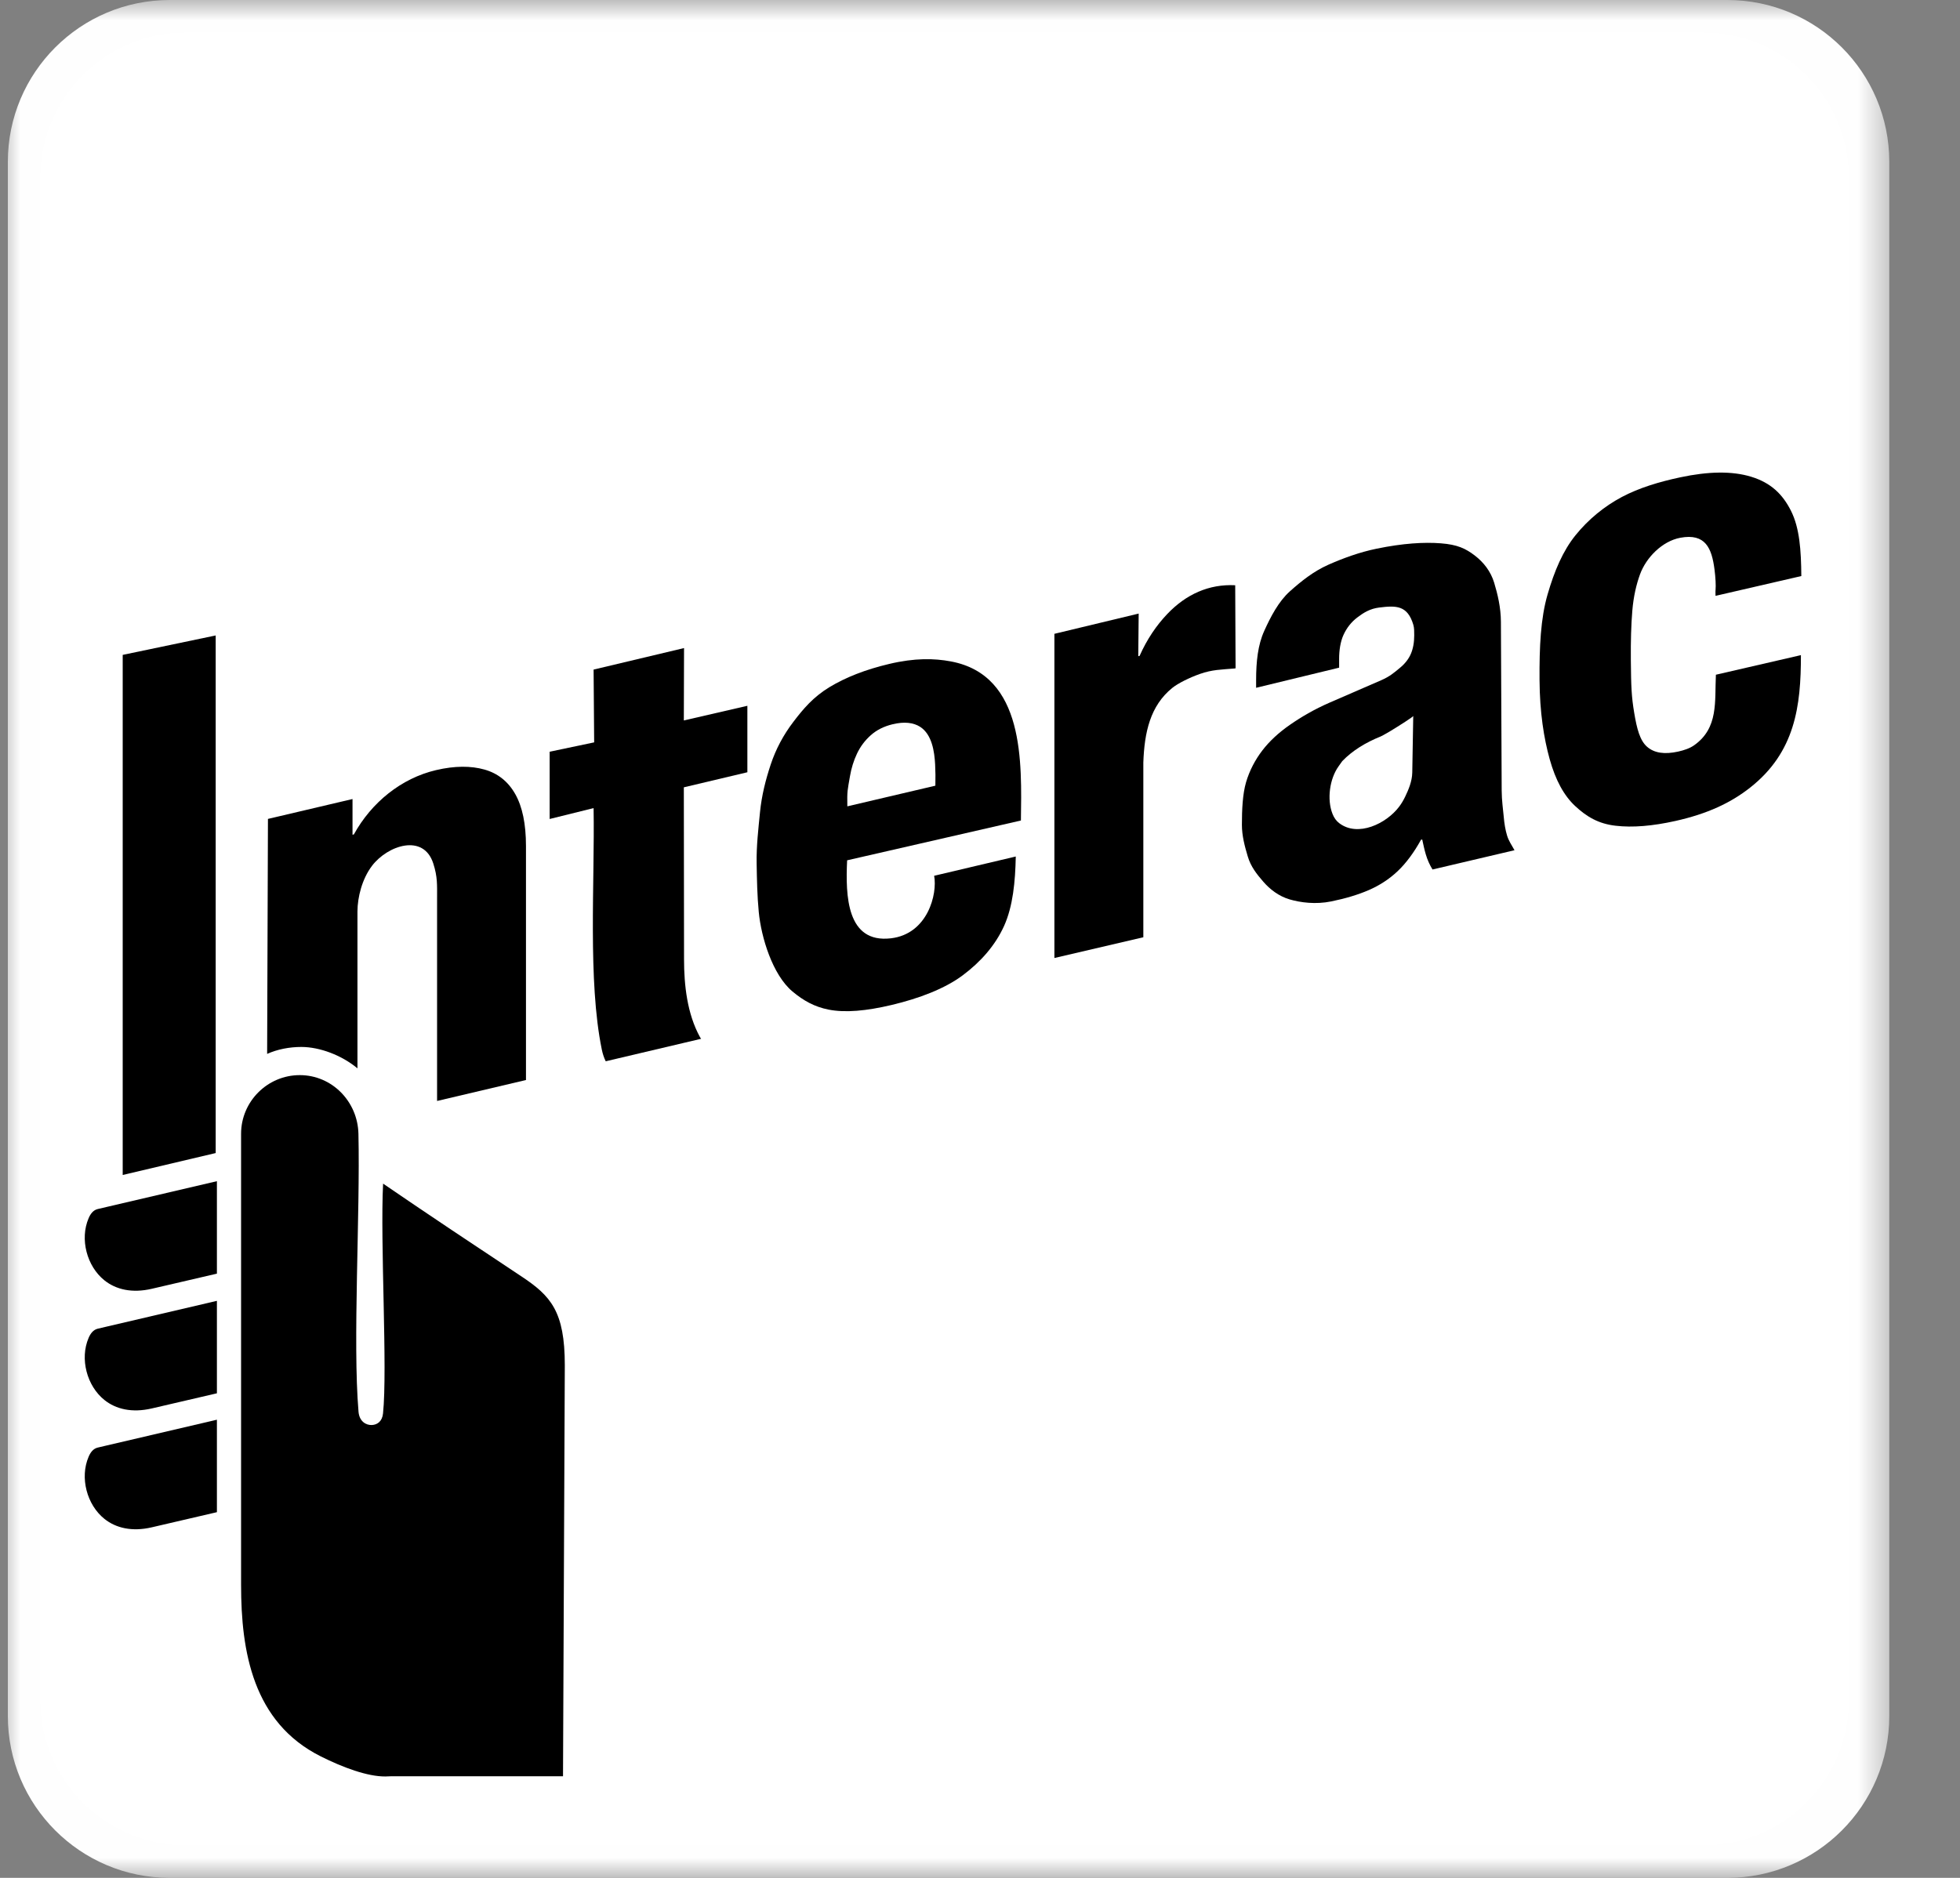
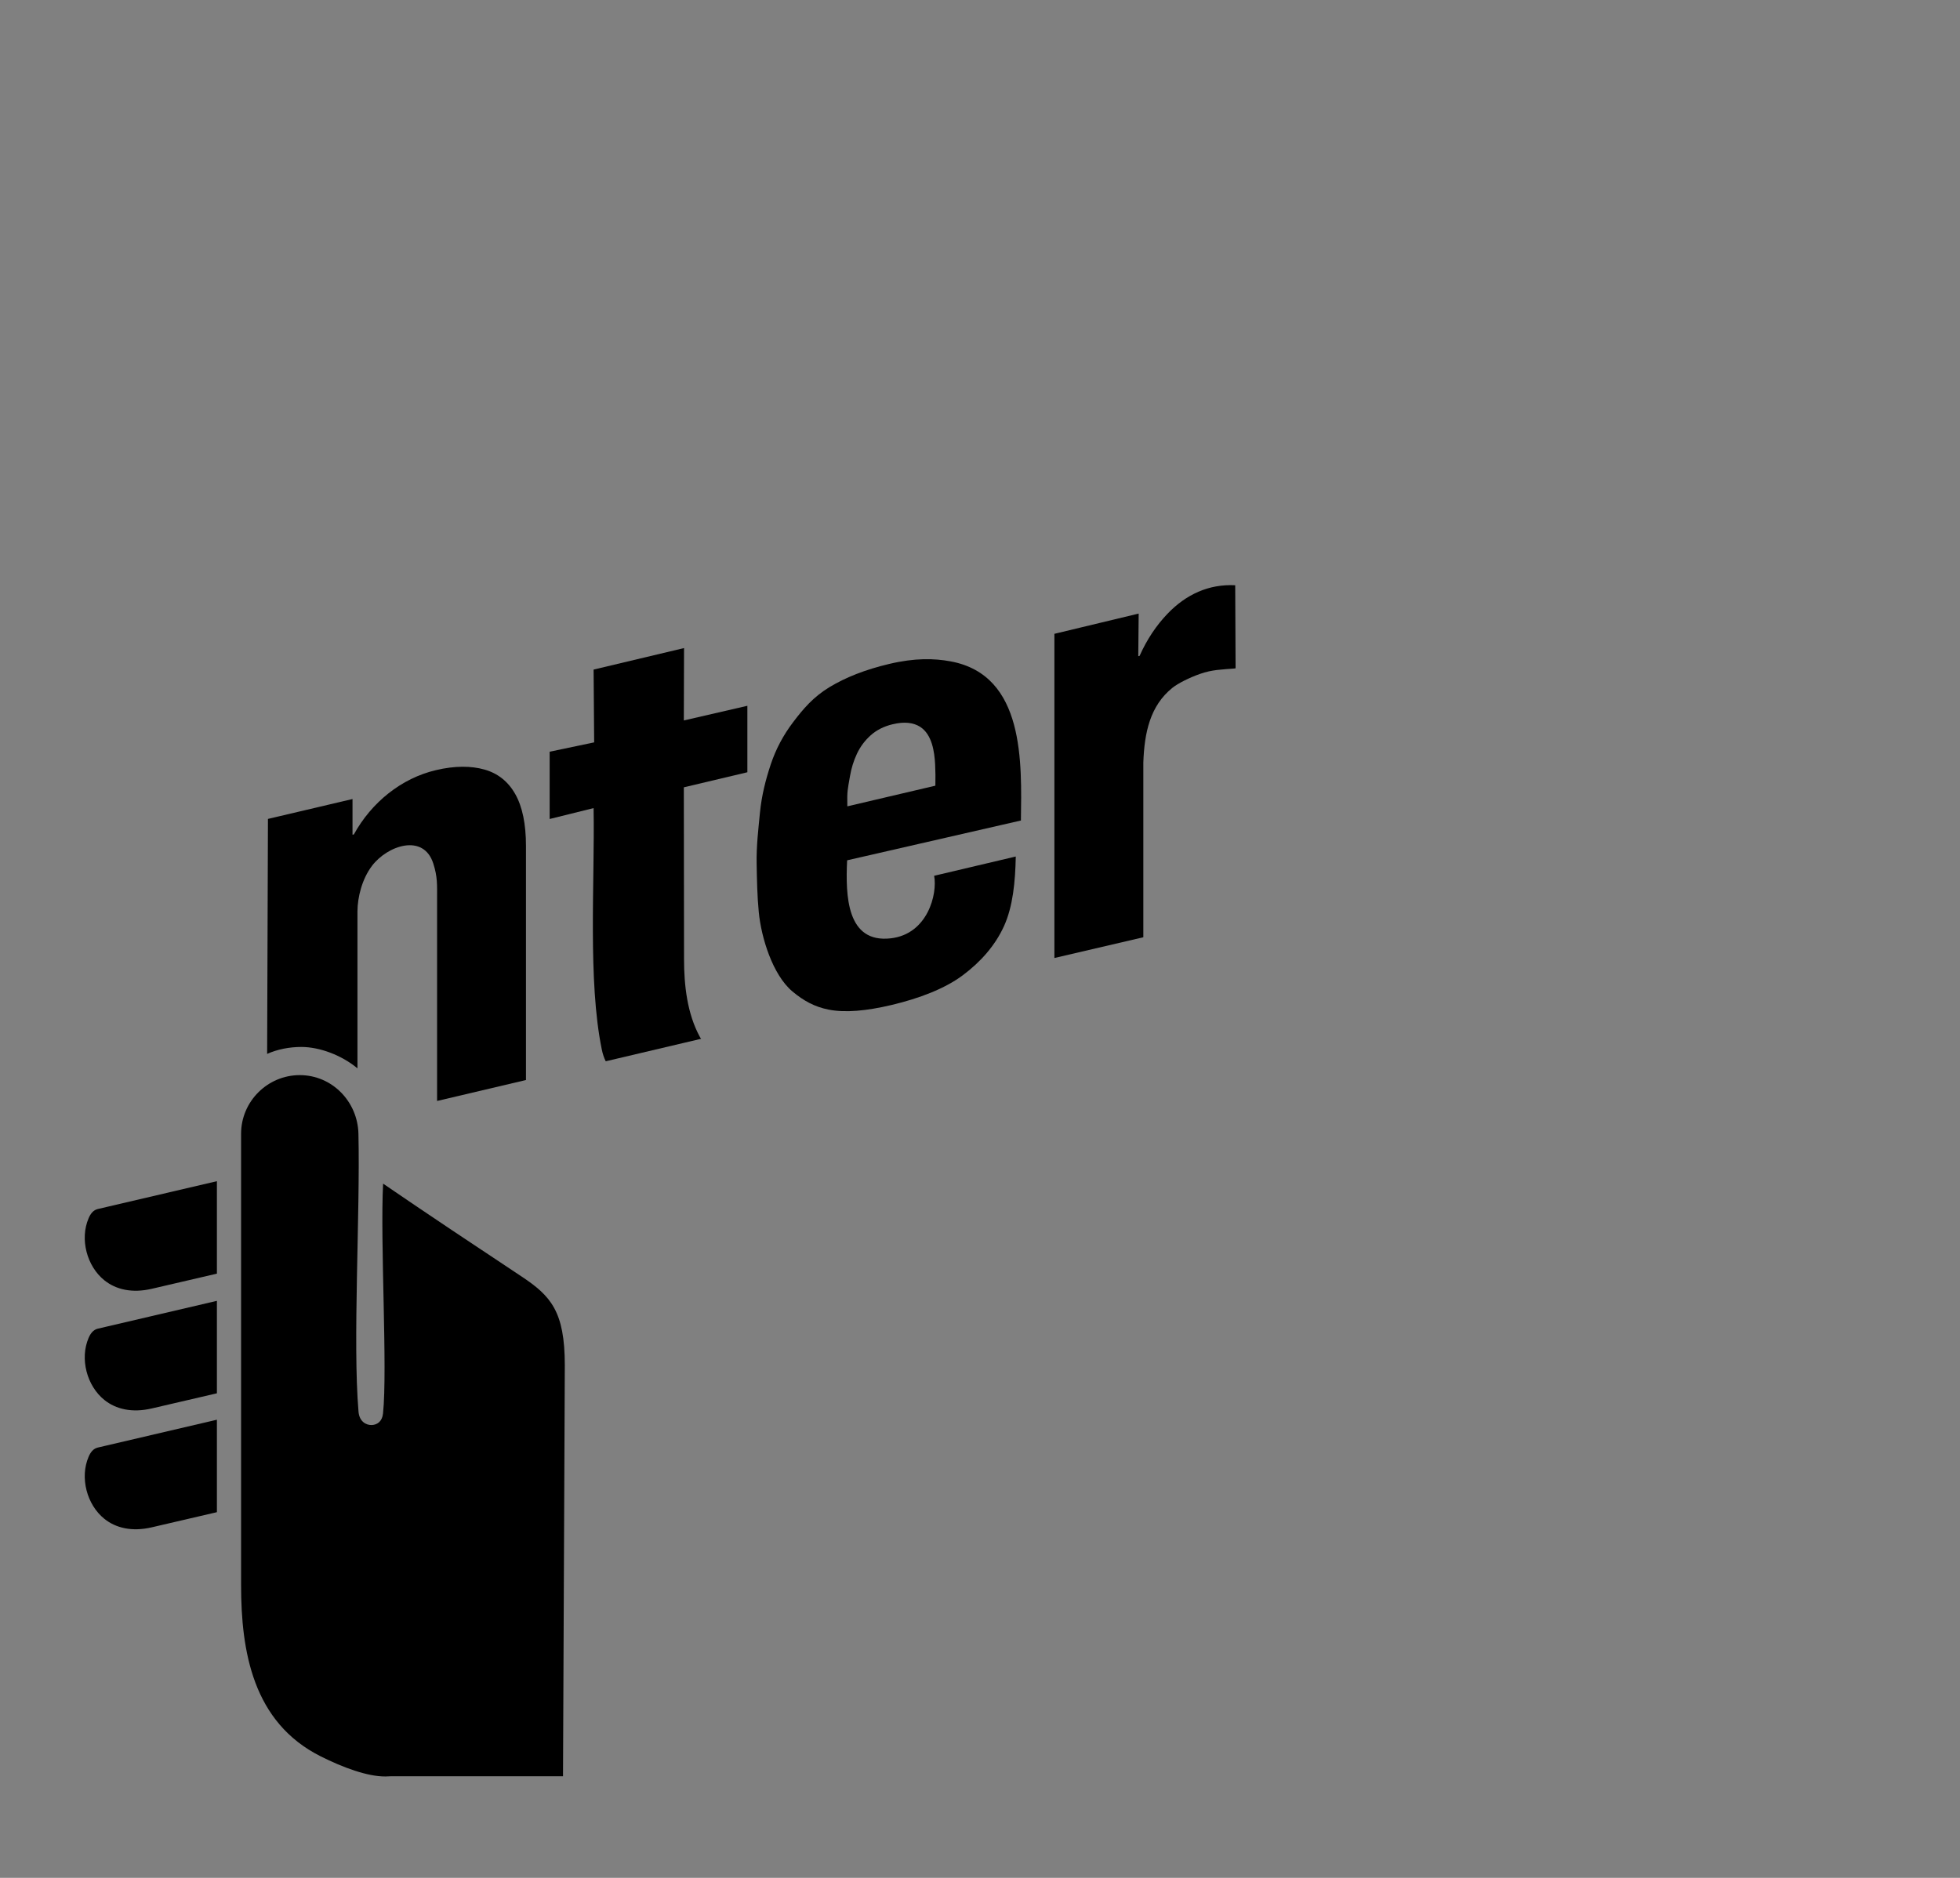
<svg xmlns="http://www.w3.org/2000/svg" width="48" height="46" viewBox="0 0 48 46" fill="none">
  <rect x="0" y="0" width="48" height="46" fill="#808080" stroke="none" />
  <mask id="mask0_2_20" style="mask-type:luminance" maskUnits="userSpaceOnUse" x="0" y="0" width="47" height="46">
    <path d="M46.46 0H0V46H46.46V0Z" fill="white" />
  </mask>
  <g mask="url(#mask0_2_20)">
-     <path d="M42.302 0H4.158C1.967 0 0.192 1.775 0.192 3.966V42.035C0.192 44.224 1.967 46 4.158 46H42.302C44.493 46 46.268 44.224 46.268 42.035V3.966C46.268 1.775 44.493 0 42.302 0Z" fill="#FEFEFE" />
-     <path d="M41.716 0.796H4.549C2.581 0.796 0.986 2.391 0.986 4.359V41.641C0.986 43.609 2.581 45.203 4.549 45.203H41.716C43.684 45.203 45.279 43.609 45.279 41.641V4.359C45.279 2.391 43.684 0.796 41.716 0.796Z" fill="white" />
-     <path fill-rule="evenodd" clip-rule="evenodd" d="M5.282 28.245V15.566L3.005 16.042V28.782L5.282 28.245Z" fill="black" />
    <path d="M8.754 26.17V22.326C8.756 21.974 8.867 21.532 9.109 21.211C9.491 20.707 10.373 20.409 10.611 21.152C10.717 21.483 10.704 21.672 10.704 22.006V22.217L10.704 26.969L12.881 26.456V20.724C12.881 20.183 12.793 19.76 12.618 19.451C12.445 19.145 12.192 18.943 11.865 18.851C11.535 18.758 11.139 18.756 10.677 18.865C9.829 19.064 9.099 19.654 8.666 20.44L8.633 20.447L8.633 19.573L6.562 20.06L6.542 25.816C6.794 25.703 7.087 25.646 7.38 25.646C7.829 25.646 8.369 25.849 8.754 26.17Z" fill="black" />
    <path d="M14.551 18.185L13.461 18.414V20.062L14.537 19.795C14.568 21.602 14.392 24.024 14.738 25.709C14.76 25.817 14.793 25.913 14.834 25.997L17.171 25.446C17.16 25.434 17.15 25.419 17.141 25.402C16.828 24.831 16.752 24.132 16.752 23.496L16.747 19.286L18.303 18.917V17.289L16.747 17.648L16.752 15.875L14.537 16.402L14.551 18.185Z" fill="black" />
    <path d="M25.002 20.099C25.02 18.686 25.102 16.543 23.287 16.202C22.878 16.125 22.401 16.115 21.775 16.264C21.195 16.401 20.708 16.593 20.312 16.833C19.915 17.075 19.672 17.363 19.429 17.683C19.186 18.001 19 18.35 18.875 18.726C18.75 19.102 18.653 19.486 18.612 19.898C18.572 20.309 18.522 20.727 18.53 21.153C18.537 21.551 18.544 21.948 18.582 22.341C18.641 22.959 18.918 23.877 19.407 24.287C19.68 24.516 19.952 24.664 20.291 24.731C20.699 24.812 21.218 24.764 21.838 24.617C22.515 24.456 23.139 24.218 23.577 23.891C24.016 23.563 24.373 23.161 24.59 22.681C24.806 22.201 24.864 21.603 24.876 20.981L22.877 21.453C22.961 21.893 22.723 22.88 21.816 22.985C20.734 23.11 20.705 21.943 20.746 21.074L25.002 20.099ZM20.751 19.752C20.743 19.367 20.758 19.351 20.816 19.012C20.849 18.82 20.905 18.636 20.987 18.462C21.069 18.289 21.18 18.14 21.322 18.013C21.464 17.885 21.642 17.794 21.857 17.742C22.151 17.671 22.37 17.701 22.532 17.803C22.826 17.991 22.884 18.413 22.901 18.723C22.909 18.885 22.912 19.061 22.907 19.246L20.751 19.752Z" fill="black" />
    <path d="M25.822 23.467L28 22.959V18.68C28.026 17.937 28.169 17.289 28.708 16.852C28.846 16.74 29.128 16.599 29.387 16.508C29.685 16.403 29.914 16.402 30.223 16.376C30.235 16.375 30.247 16.373 30.259 16.371L30.259 16.343L30.25 14.336C29.608 14.304 29.044 14.557 28.582 15.045C28.326 15.315 28.095 15.647 27.908 16.067L27.876 16.074L27.886 15.03L25.822 15.526V23.467Z" fill="black" />
-     <path d="M32.795 16.355V16.137C32.795 15.931 32.826 15.718 32.903 15.55C32.98 15.382 33.091 15.238 33.243 15.123C33.394 15.008 33.551 14.91 33.777 14.882C34.19 14.831 34.469 14.825 34.612 15.304C34.635 15.38 34.634 15.468 34.634 15.562C34.634 15.736 34.607 15.888 34.551 16.018C34.496 16.147 34.402 16.264 34.275 16.367C34.147 16.472 34.044 16.567 33.825 16.663L32.567 17.209C32.187 17.374 31.863 17.565 31.59 17.755C31.316 17.945 31.09 18.154 30.915 18.382C30.74 18.61 30.599 18.877 30.515 19.164C30.431 19.453 30.414 19.833 30.414 20.205C30.414 20.474 30.483 20.729 30.557 20.978C30.631 21.229 30.777 21.413 30.939 21.599C31.101 21.786 31.318 21.954 31.584 22.032C31.849 22.109 32.218 22.159 32.601 22.081C32.949 22.01 33.257 21.918 33.52 21.804C33.785 21.689 34.022 21.535 34.226 21.342C34.431 21.15 34.633 20.876 34.801 20.569L34.83 20.565C34.859 20.693 34.877 20.791 34.917 20.927C34.957 21.064 35.013 21.186 35.082 21.299L37.09 20.827C37.016 20.694 36.945 20.595 36.906 20.461C36.866 20.327 36.84 20.174 36.826 20.005C36.811 19.835 36.777 19.608 36.776 19.366L36.757 15.231C36.755 14.875 36.675 14.55 36.592 14.274C36.508 13.998 36.336 13.775 36.116 13.607C35.895 13.438 35.694 13.34 35.285 13.309C34.876 13.277 34.36 13.307 33.711 13.441C33.295 13.526 32.89 13.675 32.528 13.835C32.165 13.997 31.865 14.238 31.589 14.485C31.313 14.731 31.115 15.112 30.96 15.457C30.805 15.799 30.762 16.208 30.762 16.659V16.848L32.795 16.355ZM34.586 18.924C34.582 19.142 34.493 19.347 34.411 19.518C34.368 19.607 34.319 19.689 34.262 19.764C33.952 20.174 33.255 20.515 32.796 20.163C32.725 20.109 32.671 20.033 32.633 19.937C32.492 19.581 32.563 19.079 32.779 18.775C32.809 18.731 32.841 18.688 32.872 18.644C33.125 18.382 33.446 18.188 33.813 18.04C33.824 18.036 33.916 17.989 34.034 17.918C34.271 17.775 34.614 17.555 34.61 17.539L34.586 18.924Z" fill="black" />
-     <path d="M44.114 14.111C44.109 13.482 44.073 12.935 43.861 12.513C43.656 12.106 43.37 11.826 42.885 11.678C42.417 11.535 41.837 11.546 41.151 11.692C40.635 11.802 40.146 11.948 39.717 12.175C39.289 12.403 38.898 12.723 38.586 13.109C38.275 13.493 38.067 13.984 37.899 14.564C37.731 15.145 37.697 15.842 37.703 16.657C37.708 17.453 37.81 18.089 37.952 18.599C38.095 19.109 38.298 19.487 38.578 19.747C38.857 20.006 39.145 20.179 39.565 20.227C39.982 20.276 40.471 20.235 41.031 20.11C41.816 19.935 42.388 19.666 42.863 19.291C43.96 18.425 44.106 17.301 44.104 16.048L42.022 16.528C41.99 17.183 42.091 17.831 41.489 18.256C41.378 18.334 41.242 18.378 41.096 18.411C40.764 18.484 40.513 18.447 40.337 18.293C40.161 18.139 40.087 17.855 40.021 17.459C39.955 17.064 39.945 16.824 39.939 16.17C39.935 15.712 39.946 15.309 39.975 14.961C40.004 14.612 40.074 14.314 40.163 14.071C40.314 13.656 40.708 13.256 41.15 13.173C41.766 13.058 41.921 13.428 41.988 13.95C42.014 14.149 42.023 14.346 42.014 14.444C42.008 14.494 42.014 14.545 42.013 14.596L44.114 14.111Z" fill="black" />
    <path fill-rule="evenodd" clip-rule="evenodd" d="M13.788 43.511H9.576C9.534 43.514 9.489 43.515 9.439 43.516C8.999 43.52 8.394 43.294 7.857 43.025C6.193 42.193 5.904 40.454 5.904 38.827V37.773V27.773C5.904 26.982 6.551 26.336 7.341 26.336C8.132 26.336 8.76 26.983 8.778 27.773C8.823 29.746 8.635 32.871 8.78 34.581C8.8 34.823 8.968 34.913 9.106 34.907C9.235 34.902 9.359 34.823 9.38 34.625C9.493 33.535 9.308 30.428 9.382 28.994C10.508 29.765 11.63 30.511 12.766 31.264C13.486 31.742 13.832 32.117 13.832 33.443L13.788 43.511Z" fill="black" />
    <path fill-rule="evenodd" clip-rule="evenodd" d="M5.312 28.934L2.622 29.563L2.392 29.617C2.285 29.643 2.217 29.731 2.17 29.842C1.951 30.352 2.126 31.017 2.556 31.362C2.837 31.588 3.233 31.683 3.717 31.57L5.312 31.199L5.312 28.934Z" fill="black" />
    <path fill-rule="evenodd" clip-rule="evenodd" d="M5.312 31.865L2.622 32.494L2.392 32.548C2.285 32.575 2.217 32.663 2.17 32.773C1.951 33.283 2.126 33.948 2.556 34.293C2.837 34.519 3.233 34.614 3.717 34.501L5.312 34.13L5.312 31.865Z" fill="black" />
    <path fill-rule="evenodd" clip-rule="evenodd" d="M5.312 34.777L2.622 35.406L2.392 35.46C2.285 35.486 2.217 35.574 2.17 35.685C1.951 36.195 2.126 36.86 2.556 37.205C2.837 37.431 3.233 37.526 3.717 37.413L5.312 37.042L5.312 34.777Z" fill="black" />
  </g>
</svg>